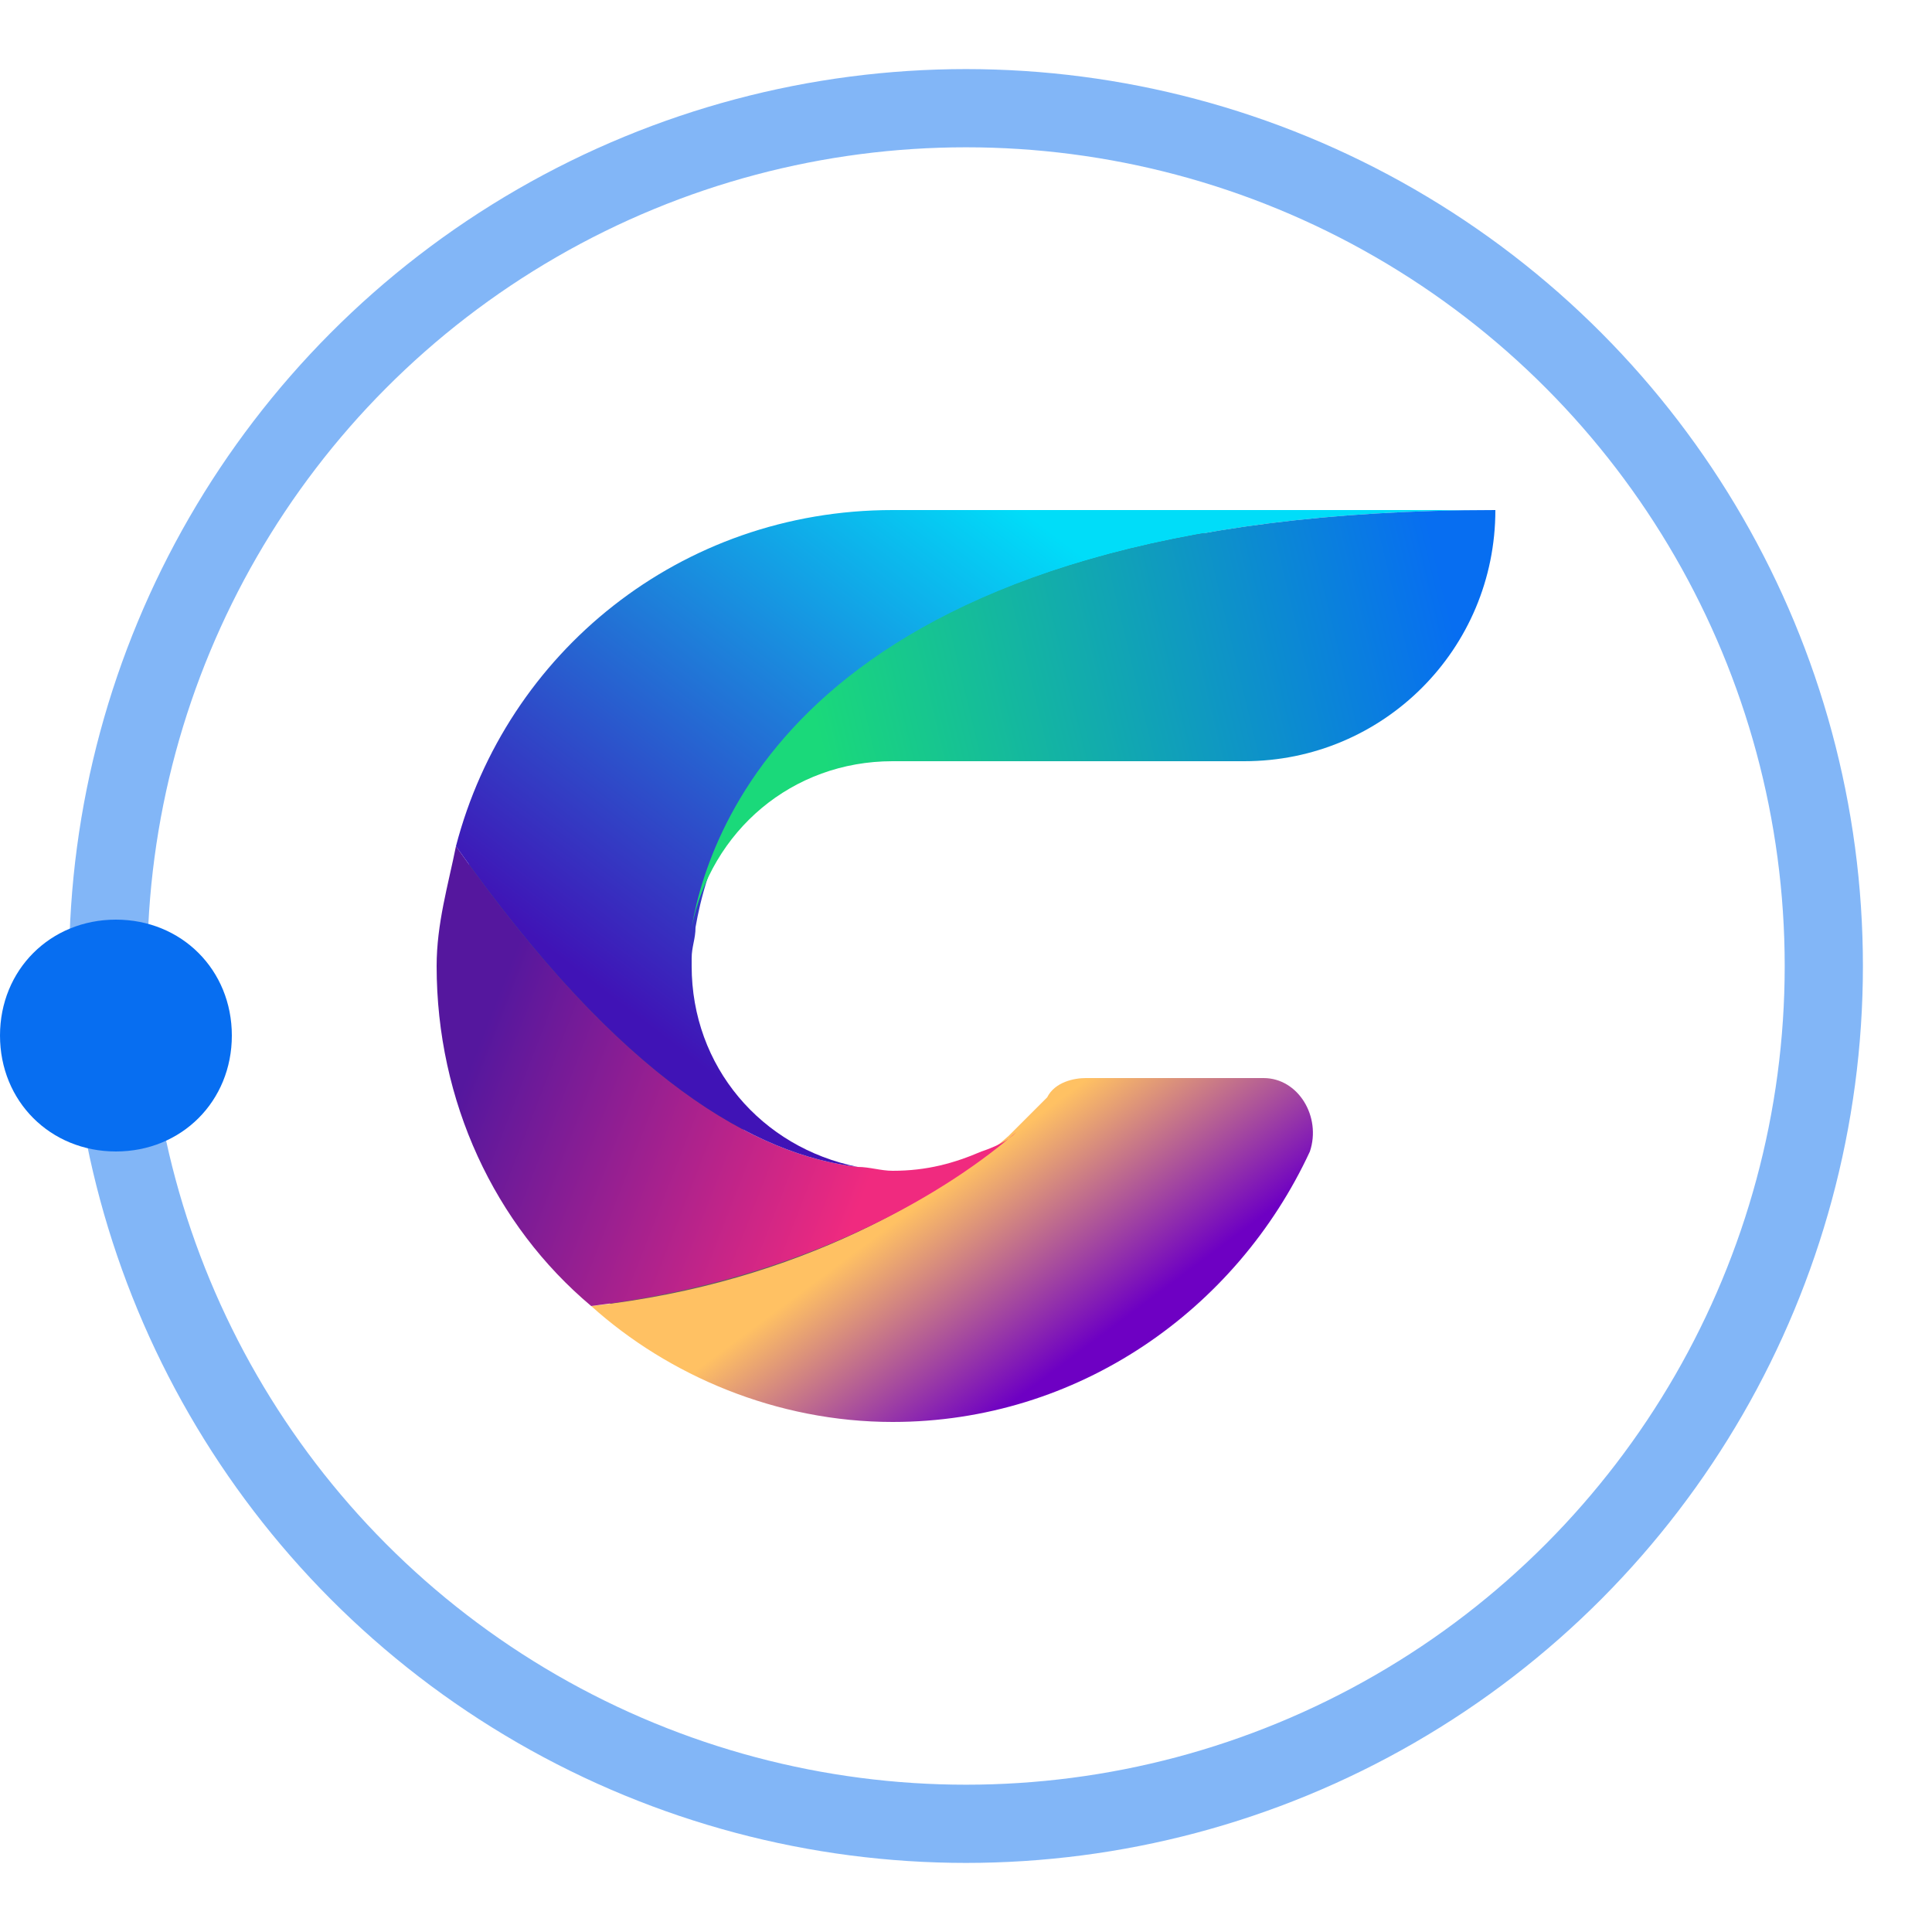
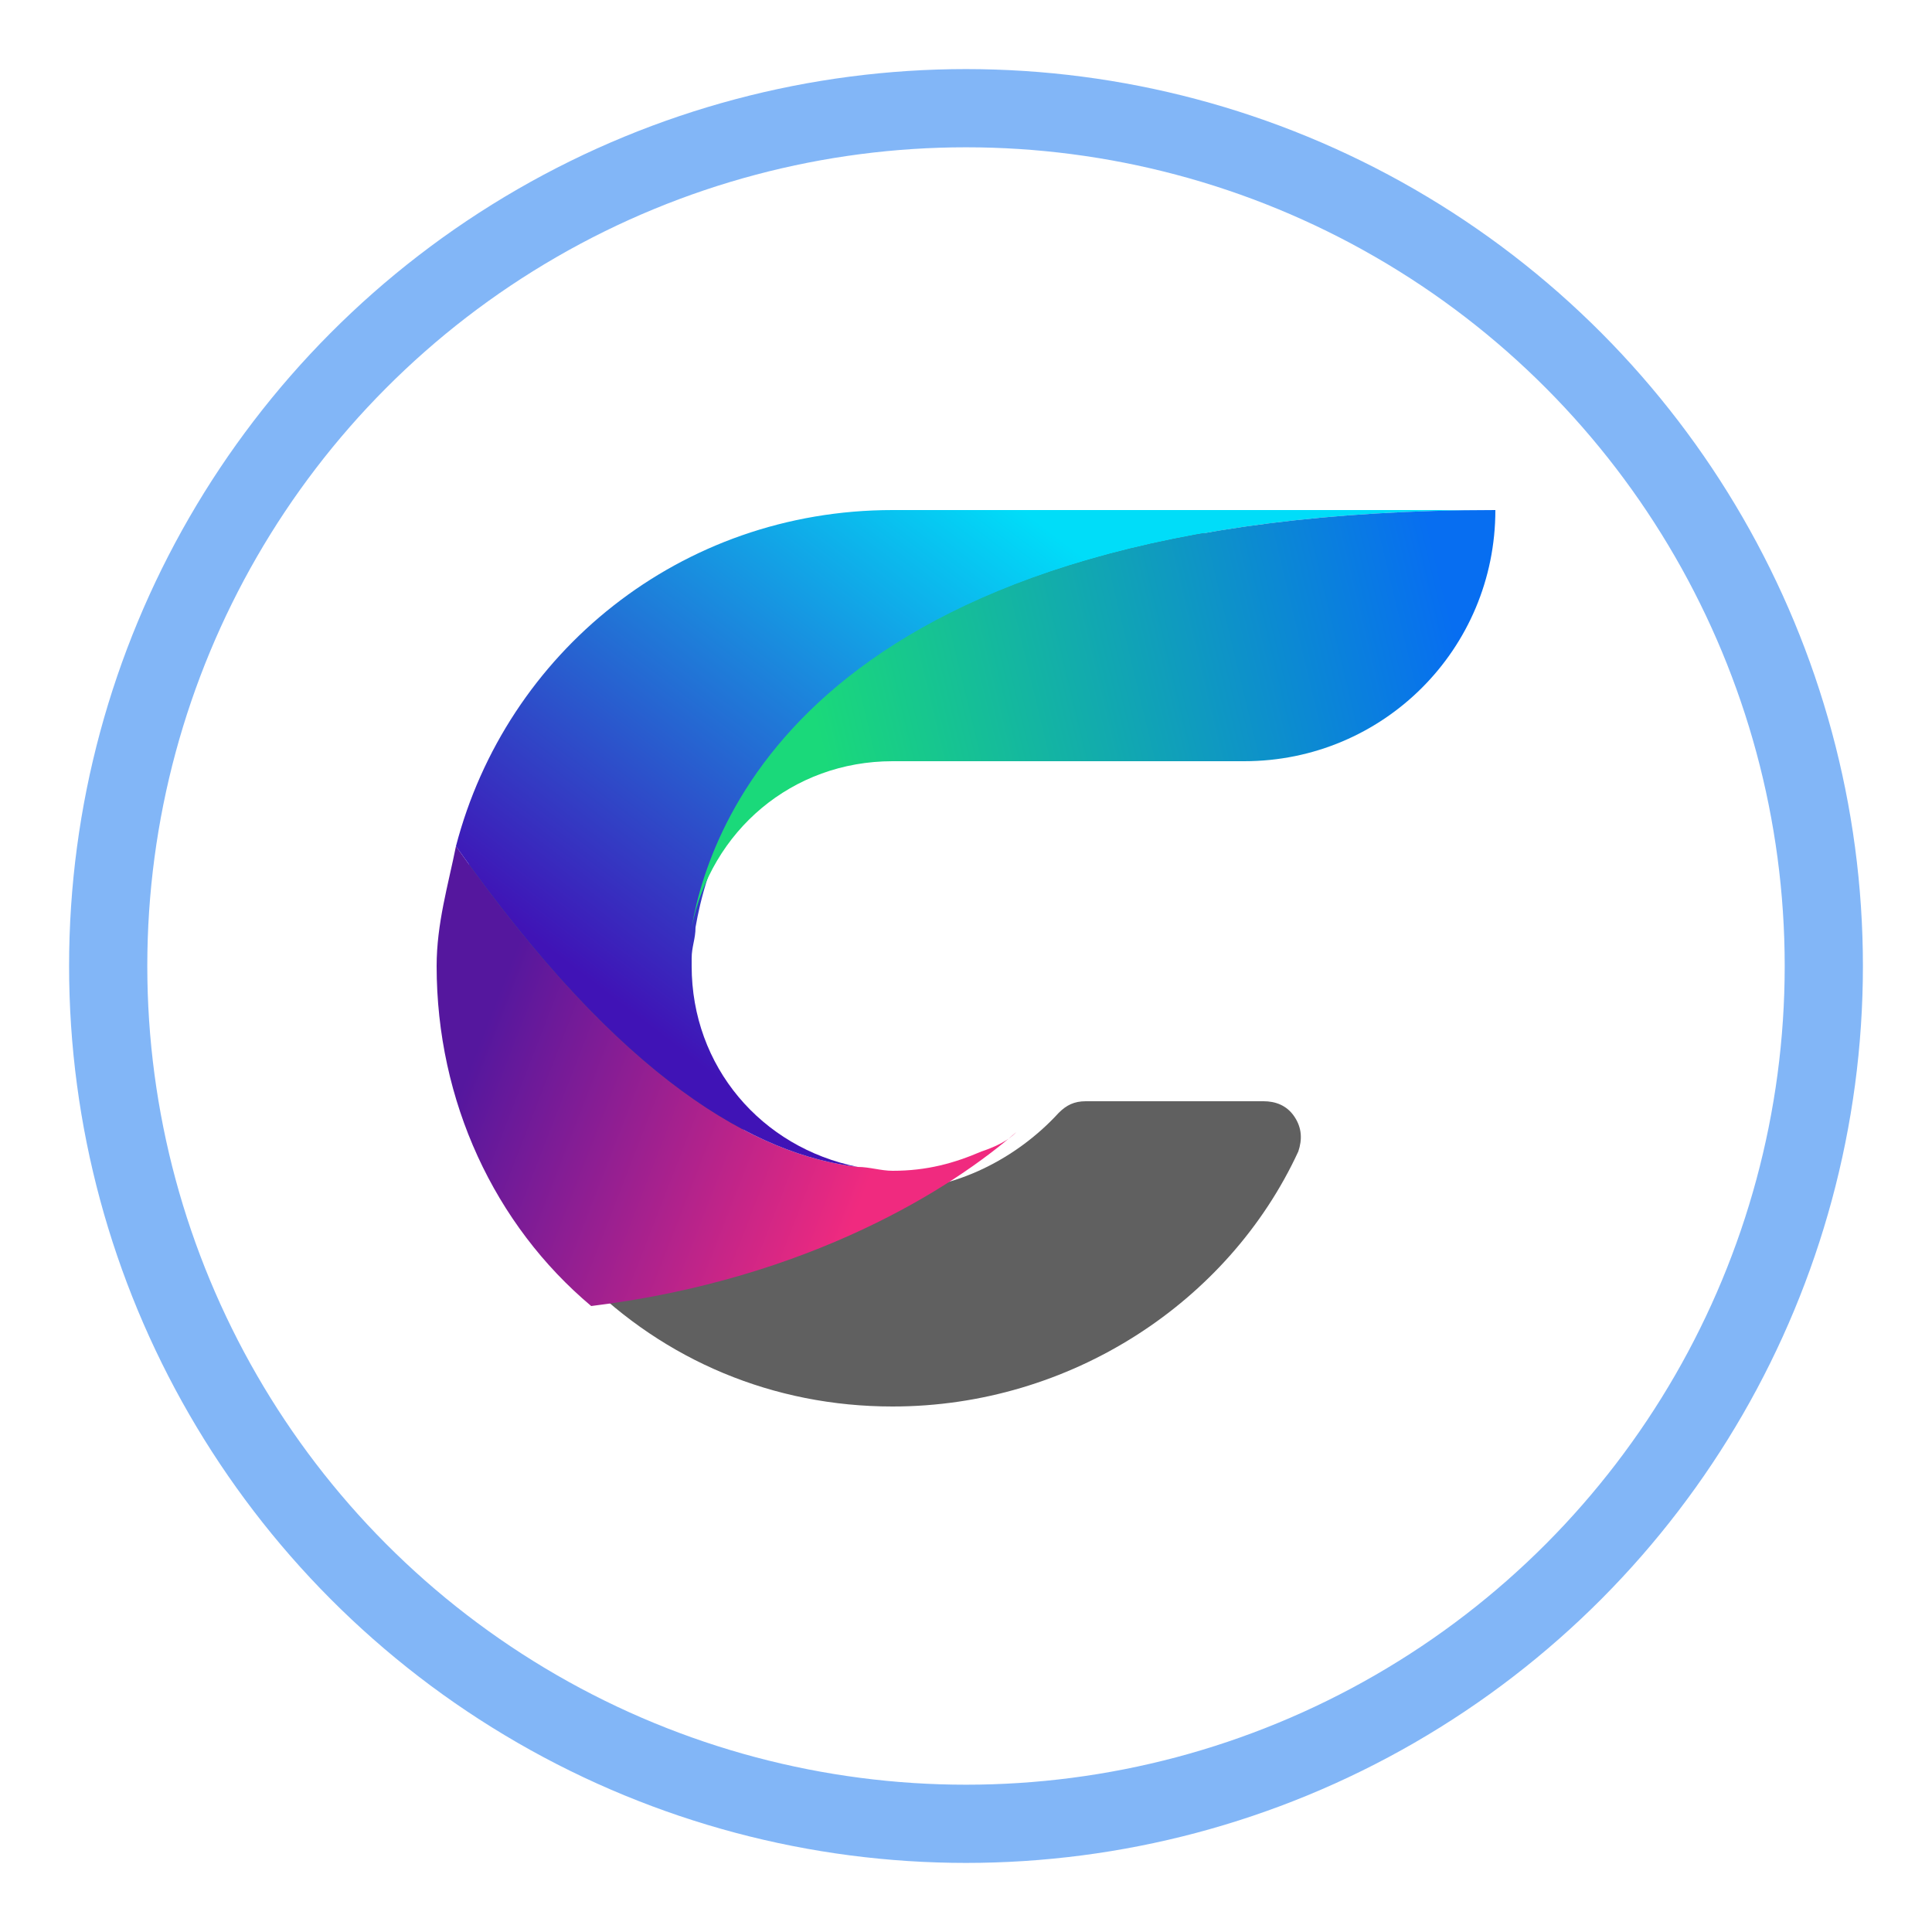
<svg xmlns="http://www.w3.org/2000/svg" version="1.1" id="spinner" x="0px" y="0px" viewBox="0 0 50 50" style="enable-background:new 0 0 50 50;" xml:space="preserve">
  <style type="text/css">
	@keyframes pulse {
            0% {
                transform: scale(1);
                opacity: 1;
            }
            50% {
                transform: scale(1.01);
                opacity: 0.8;
            }
            100% {
                transform: scale(1);
                opacity: 1;
            }
        }

       g.pulse {
            animation: pulse 2s infinite;

        }
	.st0{fill:#606060;}
	.st1{fill:url(#SVGID_1_);}
	.st2{fill:url(#SVGID_00000022535855453474630280000009289613101454401427_);}
	.st3{fill:url(#SVGID_00000003096380350133620850000011683466184768820619_);}
	.st4{fill:url(#SVGID_00000170963202715993828470000014880760947398697391_);}
	.st5{opacity:0.5;fill:none;stroke:#076ef1;stroke-width:2.024;enable-background:new    ;}
	.st6{fill:#076ef1;}
</style>
  <g class="pulse">
    <path class="st0" d="M23.1,36.4c-3.1,0-5.9-1.2-8-3.3c-2.1-2.2-3.3-5-3.3-8s1.2-5.9,3.3-8s5-3.3,8-3.3h15.2   c-0.2,3.3-2.9,5.8-6.1,5.8h-9.1c-3.1,0-5.6,2.5-5.6,5.6s2.5,5.5,5.5,5.6c0.1,0,0.1,0,0.1,0c1.6,0,3.2-0.8,4.3-2   c0.2-0.2,0.4-0.3,0.7-0.3h4.6c0.3,0,0.6,0.1,0.8,0.4s0.2,0.6,0.1,0.9C31.8,33.7,27.7,36.4,23.1,36.4z" />
    <linearGradient id="SVGID_1_" gradientUnits="userSpaceOnUse" x1="27.586" y1="-1467.264" x2="24.267" y2="-1462.806" gradientTransform="matrix(1 0 0 -1 0 -1432)">
      <stop offset="0" style="stop-color:#6E00C3" />
      <stop offset="1" style="stop-color:#FFC163" />
    </linearGradient>
-     <path class="st1" d="M32.7,27.9h-4.6c-0.3,0-0.8,0.1-1,0.5c-0.3,0.3-0.7,0.7-1,1c-1.6,1.4-5.3,3.8-10.8,4.4c2,1.8,4.8,3,7.8,3   c4.8,0,8.9-2.9,10.8-7C34.2,28.9,33.6,27.9,32.7,27.9z" />
    <linearGradient id="SVGID_00000013898770202905974470000007122026779354876862_" gradientUnits="userSpaceOnUse" x1="22.883" y1="-1462.737" x2="12.932" y2="-1458.937" gradientTransform="matrix(1.004 3.606396e-03 3.585103e-03 -0.998 4.321 -1428.201)">
      <stop offset="0" style="stop-color:#F02A7F" />
      <stop offset="1" style="stop-color:#55179E" />
    </linearGradient>
    <path style="fill:url(#SVGID_00000013898770202905974470000007122026779354876862_);" d="M26.3,29.3c-0.1,0.1-0.3,0.3-0.9,0.5   c-0.7,0.3-1.4,0.5-2.3,0.5c-0.3,0-0.6-0.1-0.9-0.1c-2.6-0.3-6.1-2.2-10.4-8.3c-0.2,1-0.5,2-0.5,3.1c0,3.5,1.5,6.7,4,8.8   C21,33.1,24.7,30.7,26.3,29.3z" />
    <linearGradient id="SVGID_00000127727729358945952310000012897654835066080649_" gradientUnits="userSpaceOnUse" x1="17.399" y1="-1459.021" x2="27.433" y2="-1445.95" gradientTransform="matrix(1 0 0 -1 0 -1432)">
      <stop offset="0" style="stop-color:#4013B6" />
      <stop offset="1" style="stop-color:#00DDF9" />
    </linearGradient>
    <path style="fill:url(#SVGID_00000127727729358945952310000012897654835066080649_);" d="M22.2,30.2L22.2,30.2   c-2.5-0.5-4.3-2.6-4.3-5.2c0,0,0-0.1,0-0.2c0-0.3,0.1-0.5,0.1-0.8c0.5-2.9,3.3-10.8,20.7-10.8h-6.5l0,0h-9.1l0,0   c-5.5,0-10,3.7-11.3,8.7C16.1,28,19.6,29.9,22.2,30.2z" />
    <linearGradient id="SVGID_00000014619802777484510560000004734597239158389895_" gradientUnits="userSpaceOnUse" x1="21.315" y1="-1451.641" x2="37.512" y2="-1447.746" gradientTransform="matrix(1 0 0 -1 0 -1432)">
      <stop offset="0" style="stop-color:#1AD97A" />
      <stop offset="1" style="stop-color:#076EF1" />
    </linearGradient>
    <path style="fill:url(#SVGID_00000014619802777484510560000004734597239158389895_);" d="M17.9,24L17.9,24c0.5-2.5,2.6-4.3,5.2-4.3   l0,0h9.1c3.6,0,6.5-2.9,6.5-6.5l0,0C21.3,13.2,18.4,21.1,17.9,24z" />
  </g>
  <circle class="st5" cx="25" cy="25" r="22.2" />
  <g>
-     <path class="st6" d="M3,29.1c-1.2,0-2.3-1-2.3-2.3c0-1.2,1-2.3,2.3-2.3s2.3,1,2.3,2.3S4.3,29.1,3,29.1z" />
-     <path class="st6" d="M3,25.3c0.8,0,1.5,0.7,1.5,1.5S3.8,28.3,3,28.3s-1.5-0.7-1.5-1.5S2.2,25.3,3,25.3 M3,23.8c-1.7,0-3,1.3-3,3   s1.3,3,3,3s3-1.3,3-3S4.7,23.8,3,23.8L3,23.8z" />
    <animateTransform accumulate="none" additive="replace" attributeName="transform" calcMode="linear" dur="2s" fill="remove" from="0 25 24" repeatCount="indefinite" restart="always" to="360 25 26" type="rotate">
		</animateTransform>
  </g>
</svg>